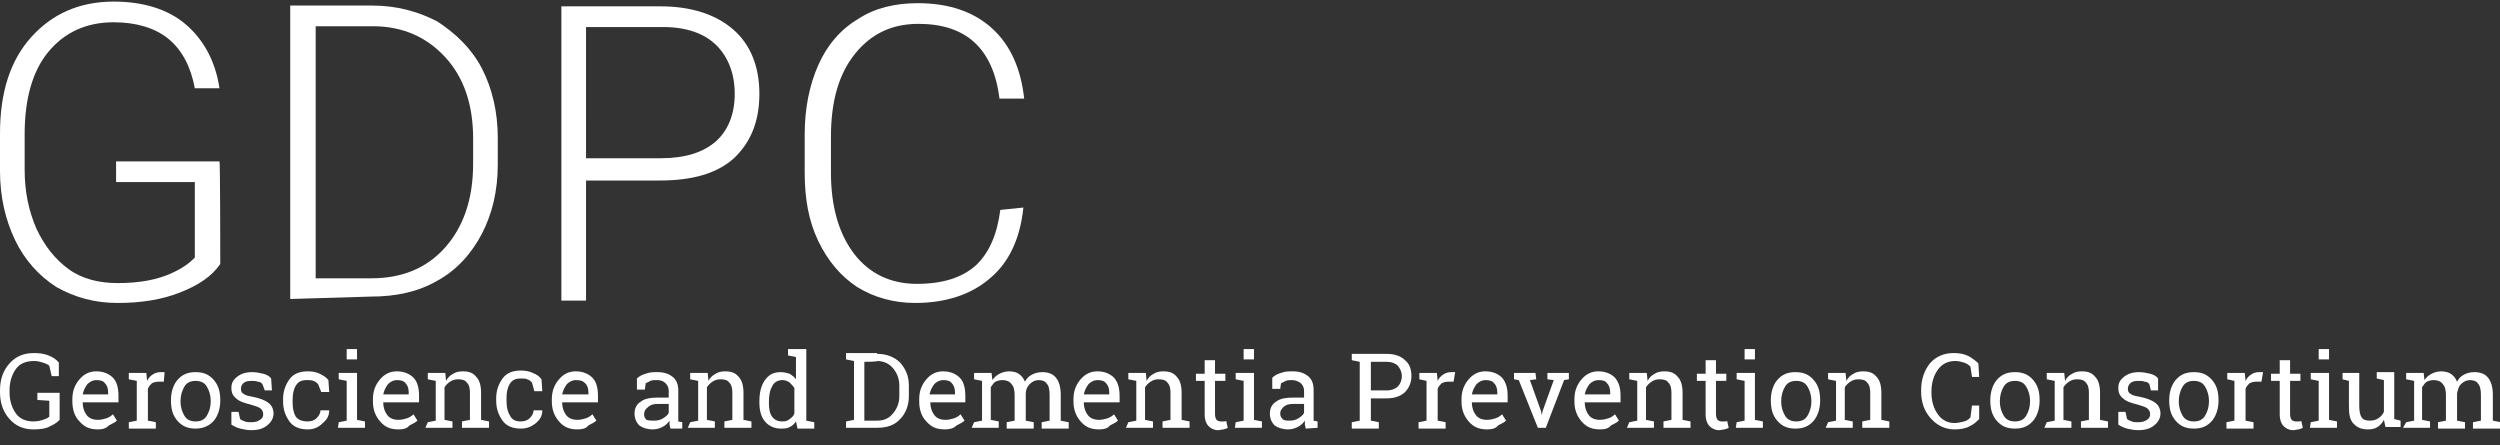
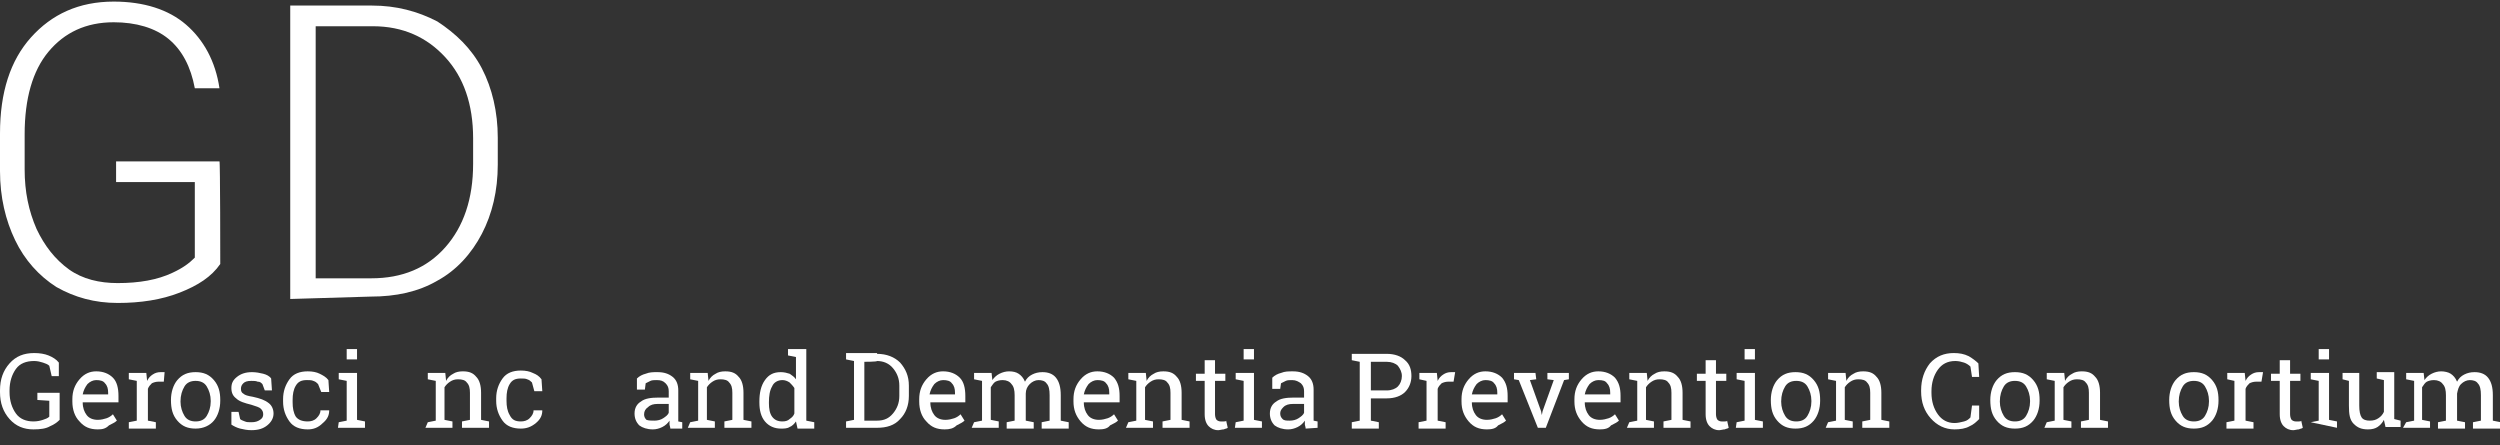
<svg xmlns="http://www.w3.org/2000/svg" version="1.1" id="Layer_1" x="0px" y="0px" viewBox="0 0 314.4 56" style="enable-background:new 0 0 314.4 56;" xml:space="preserve">
  <rect x="0" y="0" width="314.4" height="56" fill="#333333" stroke="none" />
  <style type="text/css">
	.st0{fill:#FFFFFF;}
</style>
  <g>
    <path class="st0" d="M27.7,33.2c-1.1,1.6-2.8,2.7-5.1,3.6c-2.3,0.9-4.9,1.3-7.8,1.3s-5.4-0.7-7.7-2c-2.2-1.4-4-3.4-5.2-5.9   S0,24.8,0,21.5v-4.7c0-5.2,1.3-9.2,3.9-12.1s6-4.5,10.4-4.5c3.8,0,6.9,1,9.1,2.9s3.7,4.6,4.2,8h-3.1c-0.5-2.7-1.6-4.8-3.3-6.2   c-1.7-1.4-4.1-2.1-6.9-2.1c-3.5,0-6.2,1.3-8.2,3.7c-2,2.4-3,5.9-3,10.4v4.4c0,2.8,0.5,5.2,1.5,7.5c1,2.1,2.3,3.8,4.1,5.1   c1.7,1.2,3.8,1.7,6.1,1.7c2.7,0,5-0.4,6.9-1.3c1.3-0.6,2.1-1.2,2.8-1.9v-9.5h-9.9v-2.6h13C27.7,20.1,27.7,33.2,27.7,33.2z" />
    <path class="st0" d="M36.5,37.6V0.7h10.3c3,0,5.7,0.7,8.2,2c2.3,1.5,4.3,3.4,5.6,5.9s2,5.5,2,8.7v3.4c0,3.3-0.7,6.2-2,8.7   s-3.2,4.6-5.6,5.9c-2.4,1.4-5.2,2-8.4,2L36.5,37.6L36.5,37.6z M39.7,3.3V35h7c3.9,0,7-1.3,9.3-3.9c2.3-2.6,3.5-6.1,3.5-10.5v-3.2   c0-4.3-1.2-7.7-3.5-10.2s-5.3-3.9-9.1-3.9L39.7,3.3L39.7,3.3z" />
-     <path class="st0" d="M73.7,22.7v15.1h-3.1V0.8h12.5c3.8,0,6.9,1,9.1,2.9c2.2,1.9,3.3,4.7,3.3,8.1c0,3.5-1.1,6.1-3.2,8.1   c-2.1,1.9-5.2,2.8-9.3,2.8H73.7z M73.7,19.9h9.4c3,0,5.3-0.7,6.9-2.1s2.4-3.5,2.4-6s-0.8-4.6-2.3-6.1s-3.8-2.3-6.7-2.3h-9.7   C73.7,3.3,73.7,19.9,73.7,19.9z" />
-     <path class="st0" d="M128.7,26.1c-0.4,3.9-1.8,6.9-4.2,8.9c-2.3,2-5.5,3.1-9.4,3.1c-2.7,0-5.2-0.7-7.3-2c-2.1-1.4-3.7-3.3-4.9-5.8   s-1.7-5.3-1.7-8.6v-4.8c0-3.3,0.6-6.2,1.7-8.7s2.8-4.5,5-5.8c2.1-1.4,4.7-2,7.5-2c4,0,7.1,1.1,9.4,3.2c2.3,2.1,3.6,5.1,4,8.8h-3.1   c-0.8-6.3-4.2-9.4-10.2-9.4c-3.4,0-6,1.3-8,3.8s-3,5.9-3,10.4v4.5c0,4.3,1,7.7,2.9,10.2c1.9,2.5,4.6,3.8,7.9,3.8s5.7-0.8,7.4-2.3   c1.7-1.6,2.7-3.9,3.1-7L128.7,26.1L128.7,26.1z" />
  </g>
  <g>
    <path class="st0" d="M7.5,52.8c-0.3,0.3-0.7,0.6-1.2,0.8C5.8,53.9,5.1,54,4.2,54c-1.2,0-2.2-0.4-3-1.3S0,50.7,0,49.3v-0.2   c0-1.4,0.4-2.5,1.2-3.4s1.8-1.3,3.1-1.3c0.7,0,1.3,0.1,1.8,0.3s1,0.5,1.3,0.9v1.7H6.5L6.2,46c-0.2-0.2-0.5-0.3-0.8-0.4   c-0.3-0.1-0.7-0.2-1.1-0.2c-1,0-1.8,0.3-2.3,1S1.2,48,1.2,49.1v0.2c0,1.1,0.3,2,0.8,2.7s1.3,1,2.2,1c0.5,0,0.9-0.1,1.2-0.2   s0.6-0.2,0.8-0.4v-2l-1.5-0.1v-0.9h2.8C7.5,49.5,7.5,52.8,7.5,52.8z" />
    <path class="st0" d="M12.3,54c-1,0-1.7-0.3-2.3-1c-0.6-0.6-0.9-1.5-0.9-2.5v-0.3c0-1,0.3-1.8,0.9-2.5c0.6-0.7,1.3-1,2.1-1   c0.9,0,1.6,0.3,2.1,0.8s0.7,1.3,0.7,2.3v0.8h-4.5l0,0c0,0.7,0.2,1.2,0.5,1.6c0.3,0.4,0.8,0.6,1.4,0.6c0.4,0,0.8-0.1,1.1-0.2   c0.3-0.1,0.6-0.3,0.8-0.5l0.5,0.8c-0.2,0.2-0.6,0.4-1,0.6C13.3,53.9,12.9,54,12.3,54z M12.1,47.8c-0.4,0-0.8,0.2-1.1,0.5   c-0.3,0.4-0.5,0.8-0.6,1.3l0,0h3.2v-0.2c0-0.5-0.1-0.9-0.4-1.2C13,47.9,12.6,47.8,12.1,47.8z" />
    <path class="st0" d="M16.2,47.7v-0.8h2.2l0.1,1c0.2-0.4,0.4-0.6,0.7-0.8c0.3-0.2,0.6-0.3,1-0.3c0.1,0,0.2,0,0.3,0   c0.1,0,0.2,0,0.2,0L20.6,48h-0.7c-0.3,0-0.6,0.1-0.8,0.2c-0.2,0.2-0.4,0.4-0.5,0.7v4l1,0.2v0.8h-3.4v-0.8l1-0.2v-5L16.2,47.7z" />
    <path class="st0" d="M21.5,50.3c0-1,0.3-1.9,0.8-2.5c0.6-0.7,1.3-1,2.3-1s1.7,0.3,2.3,1c0.6,0.7,0.8,1.5,0.8,2.5v0.1   c0,1-0.3,1.9-0.8,2.5s-1.3,1-2.3,1s-1.7-0.3-2.3-1C21.7,52.2,21.5,51.4,21.5,50.3L21.5,50.3L21.5,50.3z M22.7,50.5   c0,0.7,0.2,1.3,0.5,1.8S24,53,24.6,53s1.1-0.2,1.4-0.7s0.5-1.1,0.5-1.8v-0.1c0-0.7-0.2-1.3-0.5-1.8s-0.8-0.7-1.4-0.7   s-1.1,0.2-1.4,0.7S22.7,49.7,22.7,50.5L22.7,50.5L22.7,50.5z" />
    <path class="st0" d="M34.2,49.1h-0.9L33,48.3c-0.2-0.2-0.3-0.3-0.6-0.3c-0.2-0.1-0.5-0.1-0.8-0.1c-0.5,0-0.8,0.1-1,0.3   s-0.3,0.4-0.3,0.7s0.1,0.5,0.3,0.6c0.2,0.2,0.6,0.3,1.2,0.4c0.9,0.2,1.5,0.4,2,0.8c0.4,0.3,0.6,0.8,0.6,1.3c0,0.6-0.3,1.1-0.8,1.5   s-1.1,0.6-2,0.6c-0.5,0-1-0.1-1.4-0.2c-0.4-0.1-0.8-0.3-1.1-0.5v-1.6H30l0.2,0.9c0.1,0.1,0.3,0.2,0.6,0.3c0.2,0.1,0.5,0.1,0.8,0.1   c0.5,0,0.8-0.1,1.1-0.3s0.4-0.4,0.4-0.7s-0.1-0.5-0.3-0.7s-0.6-0.3-1.2-0.5c-0.8-0.2-1.5-0.4-1.9-0.8c-0.4-0.3-0.6-0.7-0.6-1.3   s0.2-1,0.7-1.4s1.1-0.6,1.9-0.6c0.5,0,1,0.1,1.4,0.2c0.4,0.1,0.8,0.3,1,0.6L34.2,49.1z" />
    <path class="st0" d="M38.7,53c0.4,0,0.8-0.1,1.1-0.4c0.3-0.3,0.5-0.6,0.5-1h1.1l0,0c0,0.6-0.2,1.1-0.8,1.6C40,53.8,39.4,54,38.7,54   c-1,0-1.8-0.3-2.3-1s-0.8-1.5-0.8-2.5v-0.3c0-1,0.3-1.8,0.8-2.5s1.3-1,2.3-1c0.6,0,1.1,0.1,1.5,0.3s0.8,0.4,1.1,0.8l0.1,1.5h-1   l-0.4-1c-0.2-0.2-0.3-0.3-0.6-0.4c-0.2-0.1-0.5-0.1-0.8-0.1c-0.7,0-1.1,0.2-1.4,0.7c-0.3,0.5-0.4,1.1-0.4,1.8v0.3   c0,0.7,0.1,1.3,0.4,1.8C37.5,52.8,38,53,38.7,53z" />
    <path class="st0" d="M42.6,53.1l1-0.2v-5l-1-0.2v-0.8h2.3v5.9l1,0.2v0.8h-3.4L42.6,53.1L42.6,53.1z M44.9,45.2h-1.3v-1.3h1.3V45.2z   " />
-     <path class="st0" d="M50.1,54c-1,0-1.7-0.3-2.3-1s-0.9-1.5-0.9-2.5v-0.3c0-1,0.3-1.8,0.9-2.5c0.6-0.7,1.3-1,2.1-1   c0.9,0,1.6,0.3,2.1,0.8s0.7,1.3,0.7,2.3v0.8h-4.5l0,0c0,0.7,0.2,1.2,0.5,1.6s0.8,0.6,1.4,0.6c0.4,0,0.8-0.1,1.1-0.2   c0.3-0.1,0.6-0.3,0.8-0.5l0.5,0.8c-0.2,0.2-0.6,0.4-1,0.6C51.2,53.9,50.7,54,50.1,54z M49.9,47.8c-0.4,0-0.8,0.2-1.1,0.5   c-0.3,0.4-0.5,0.8-0.6,1.3l0,0h3.2v-0.2c0-0.5-0.1-0.9-0.4-1.2C50.8,47.9,50.4,47.8,49.9,47.8z" />
    <path class="st0" d="M53.8,53.1l1-0.2v-5l-1-0.2v-0.8H56l0.1,1c0.2-0.4,0.5-0.7,0.9-0.9c0.3-0.2,0.7-0.3,1.2-0.3   c0.8,0,1.3,0.2,1.7,0.7c0.4,0.4,0.6,1.1,0.6,2v3.4l1,0.2v0.8h-3.4V53l1-0.2v-3.4c0-0.6-0.1-1-0.4-1.3c-0.2-0.3-0.6-0.4-1.1-0.4   c-0.4,0-0.7,0.1-1,0.3s-0.5,0.4-0.7,0.7v4.1l1,0.2v0.8h-3.4L53.8,53.1L53.8,53.1z" />
    <path class="st0" d="M65.5,53c0.4,0,0.8-0.1,1.1-0.4c0.3-0.3,0.5-0.6,0.5-1h1.1l0,0c0,0.6-0.2,1.1-0.8,1.6   c-0.6,0.5-1.2,0.7-1.9,0.7c-1,0-1.8-0.3-2.3-1s-0.8-1.5-0.8-2.5v-0.3c0-1,0.3-1.8,0.8-2.5s1.3-1,2.3-1c0.6,0,1.1,0.1,1.5,0.3   c0.5,0.2,0.8,0.4,1.1,0.8l0.1,1.5h-1l-0.3-1.1c-0.2-0.2-0.3-0.3-0.6-0.4c-0.2-0.1-0.5-0.1-0.8-0.1c-0.7,0-1.1,0.2-1.4,0.7   c-0.3,0.5-0.4,1.1-0.4,1.8v0.3c0,0.7,0.1,1.3,0.4,1.8C64.4,52.8,64.8,53,65.5,53z" />
-     <path class="st0" d="M72.6,54c-1,0-1.7-0.3-2.3-1s-0.9-1.5-0.9-2.5v-0.3c0-1,0.3-1.8,0.9-2.5s1.3-1,2.1-1c0.9,0,1.6,0.3,2.1,0.8   s0.7,1.3,0.7,2.3v0.8h-4.5l0,0c0,0.7,0.2,1.2,0.5,1.6c0.3,0.4,0.8,0.6,1.4,0.6c0.4,0,0.8-0.1,1.1-0.2c0.3-0.1,0.6-0.3,0.8-0.5   l0.5,0.8c-0.2,0.2-0.6,0.4-1,0.6C73.7,53.9,73.2,54,72.6,54z M72.4,47.8c-0.4,0-0.8,0.2-1.1,0.5c-0.3,0.4-0.5,0.8-0.6,1.3l0,0H74   v-0.2c0-0.5-0.1-0.9-0.4-1.2C73.3,47.9,73,47.8,72.4,47.8z" />
    <path class="st0" d="M84.3,53.9c0-0.2-0.1-0.4-0.1-0.5c0-0.2,0-0.3,0-0.5c-0.2,0.3-0.5,0.6-0.9,0.8S82.5,54,82.1,54   c-0.7,0-1.3-0.2-1.7-0.5c-0.4-0.4-0.6-0.9-0.6-1.5c0-0.7,0.3-1.2,0.8-1.5c0.5-0.4,1.3-0.5,2.2-0.5h1.3v-0.8c0-0.4-0.1-0.7-0.4-1   s-0.6-0.4-1.1-0.4c-0.3,0-0.6,0-0.8,0.1s-0.4,0.2-0.6,0.3L81.1,49h-1v-1.4c0.3-0.3,0.7-0.5,1.1-0.6c0.5-0.2,0.9-0.2,1.5-0.2   c0.8,0,1.4,0.2,1.9,0.6c0.5,0.4,0.7,1,0.7,1.7v3.3c0,0.1,0,0.2,0,0.3s0,0.2,0,0.3l0.5,0.1v0.8L84.3,53.9L84.3,53.9z M82.3,52.9   c0.4,0,0.8-0.1,1.1-0.3s0.6-0.4,0.7-0.7v-1.1h-1.4c-0.5,0-0.9,0.1-1.2,0.4c-0.3,0.2-0.5,0.5-0.5,0.9c0,0.3,0.1,0.5,0.3,0.7   C81.6,52.9,81.9,52.9,82.3,52.9z" />
    <path class="st0" d="M86.8,53.1l1-0.2v-5l-1-0.2v-0.8H89l0.1,1c0.2-0.4,0.5-0.7,0.9-0.9c0.3-0.2,0.7-0.3,1.2-0.3   c0.8,0,1.3,0.2,1.7,0.7c0.4,0.4,0.6,1.1,0.6,2v3.4l1,0.2v0.8h-3.4V53l1-0.2v-3.4c0-0.6-0.1-1-0.4-1.3c-0.2-0.3-0.6-0.4-1.1-0.4   c-0.4,0-0.7,0.1-1,0.3s-0.5,0.4-0.7,0.7v4.1l1,0.2v0.8h-3.4L86.8,53.1L86.8,53.1z" />
    <path class="st0" d="M100.1,53c-0.2,0.3-0.5,0.6-0.8,0.7c-0.3,0.2-0.7,0.2-1.1,0.2c-0.8,0-1.5-0.3-2-0.9c-0.5-0.6-0.7-1.4-0.7-2.4   v-0.1c0-1.1,0.2-2,0.7-2.7s1.1-1,2-1c0.4,0,0.8,0.1,1.1,0.2c0.3,0.2,0.6,0.4,0.8,0.7v-2.8l-1-0.2v-0.8h1h1.3v9l1,0.2v0.8h-2.1   L100.1,53z M96.7,50.7c0,0.7,0.1,1.3,0.4,1.7s0.7,0.6,1.3,0.6c0.4,0,0.7-0.1,0.9-0.3c0.3-0.2,0.5-0.4,0.6-0.7v-3.2   c-0.2-0.3-0.4-0.5-0.6-0.7c-0.3-0.2-0.6-0.3-0.9-0.3c-0.6,0-1.1,0.3-1.3,0.8c-0.3,0.5-0.4,1.2-0.4,2V50.7z" />
    <path class="st0" d="M110.3,44.5c1.2,0,2.2,0.4,2.9,1.1c0.7,0.8,1.1,1.7,1.1,2.9v1.3c0,1.2-0.4,2.2-1.1,2.9   c-0.7,0.8-1.7,1.1-2.9,1.1h-3.9V53l1-0.2v-7.4l-1-0.2v-0.8h1h2.9V44.5z M108.7,45.5v7.4h1.6c0.9,0,1.5-0.3,2-0.9   c0.5-0.6,0.8-1.3,0.8-2.2v-1.3c0-0.9-0.3-1.6-0.8-2.2c-0.5-0.6-1.2-0.9-2-0.9C110.3,45.5,108.7,45.5,108.7,45.5z" />
    <path class="st0" d="M118.8,54c-1,0-1.7-0.3-2.3-1c-0.6-0.6-0.9-1.5-0.9-2.5v-0.3c0-1,0.3-1.8,0.9-2.5s1.3-1,2.1-1   c0.9,0,1.6,0.3,2.1,0.8s0.7,1.3,0.7,2.3v0.8H117l0,0c0,0.7,0.2,1.2,0.5,1.6c0.3,0.4,0.8,0.6,1.4,0.6c0.4,0,0.8-0.1,1.1-0.2   c0.3-0.1,0.6-0.3,0.8-0.5l0.5,0.8c-0.2,0.2-0.6,0.4-1,0.6C119.9,53.9,119.4,54,118.8,54z M118.6,47.8c-0.4,0-0.8,0.2-1.1,0.5   c-0.3,0.4-0.5,0.8-0.6,1.3l0,0h3.2v-0.2c0-0.5-0.1-0.9-0.4-1.2C119.5,47.9,119.1,47.8,118.6,47.8z" />
    <path class="st0" d="M122.5,53.1l1-0.2v-5l-1-0.2v-0.8h2.2l0.1,0.9c0.2-0.3,0.5-0.6,0.9-0.8s0.8-0.3,1.2-0.3c0.5,0,0.9,0.1,1.2,0.3   c0.3,0.2,0.6,0.5,0.8,1c0.2-0.4,0.5-0.7,0.9-0.9s0.8-0.3,1.3-0.3c0.7,0,1.3,0.2,1.7,0.7s0.6,1.2,0.6,2.2v3.2l1,0.2v0.8H131v-0.8   l1-0.2v-3.2c0-0.7-0.1-1.2-0.4-1.5c-0.2-0.3-0.6-0.4-1-0.4s-0.8,0.2-1.1,0.5S129,49,129,49.5v3.4l1,0.2v0.8h-3.4v-0.8l1-0.2v-3.2   c0-0.6-0.1-1.1-0.4-1.4c-0.2-0.3-0.6-0.5-1.1-0.5c-0.4,0-0.7,0.1-0.9,0.2s-0.4,0.4-0.6,0.7v4.1l1,0.2v0.8h-3.4L122.5,53.1   L122.5,53.1z" />
    <path class="st0" d="M138.2,54c-1,0-1.7-0.3-2.3-1s-0.9-1.5-0.9-2.5v-0.3c0-1,0.3-1.8,0.9-2.5c0.6-0.7,1.3-1,2.1-1   c0.9,0,1.6,0.3,2.1,0.8c0.5,0.6,0.7,1.3,0.7,2.3v0.8h-4.5l0,0c0,0.7,0.2,1.2,0.5,1.6c0.3,0.4,0.8,0.6,1.4,0.6   c0.4,0,0.8-0.1,1.1-0.2c0.3-0.1,0.6-0.3,0.8-0.5l0.5,0.8c-0.2,0.2-0.6,0.4-1,0.6C139.3,53.9,138.8,54,138.2,54z M138,47.8   c-0.4,0-0.8,0.2-1.1,0.5c-0.3,0.4-0.5,0.8-0.6,1.3l0,0h3.2v-0.2c0-0.5-0.1-0.9-0.4-1.2C138.9,47.9,138.5,47.8,138,47.8z" />
    <path class="st0" d="M141.9,53.1l1-0.2v-5l-1-0.2v-0.8h2.2l0.1,1c0.2-0.4,0.5-0.7,0.9-0.9c0.3-0.2,0.7-0.3,1.2-0.3   c0.8,0,1.3,0.2,1.7,0.7c0.4,0.4,0.6,1.1,0.6,2v3.4l1,0.2v0.8h-3.4V53l1-0.2v-3.4c0-0.6-0.1-1-0.4-1.3c-0.2-0.3-0.6-0.4-1.1-0.4   c-0.4,0-0.7,0.1-1,0.3s-0.5,0.4-0.7,0.7v4.1l1,0.2v0.8h-3.4L141.9,53.1L141.9,53.1z" />
    <path class="st0" d="M152.8,45.3V47h1.3v0.9h-1.3v4.2c0,0.3,0.1,0.6,0.2,0.7c0.1,0.1,0.3,0.2,0.5,0.2c0.1,0,0.2,0,0.4,0   c0.1,0,0.3,0,0.3-0.1l0.2,0.9c-0.1,0.1-0.3,0.1-0.5,0.2c-0.2,0-0.5,0.1-0.7,0.1c-0.5,0-0.9-0.2-1.2-0.5s-0.5-0.8-0.5-1.5v-4.2h-1.1   V47h1.1v-1.7L152.8,45.3L152.8,45.3z" />
    <path class="st0" d="M155.4,53.1l1-0.2v-5l-1-0.2v-0.8h2.3v5.9l1,0.2v0.8h-3.4L155.4,53.1L155.4,53.1z M157.7,45.2h-1.3v-1.3h1.3   V45.2z" />
    <path class="st0" d="M164.2,53.9c0-0.2-0.1-0.4-0.1-0.5c0-0.2,0-0.3,0-0.5c-0.2,0.3-0.5,0.6-0.9,0.8S162.4,54,162,54   c-0.7,0-1.3-0.2-1.7-0.5c-0.4-0.4-0.6-0.9-0.6-1.5c0-0.7,0.3-1.2,0.8-1.5c0.5-0.4,1.3-0.5,2.2-0.5h1.3v-0.8c0-0.4-0.1-0.7-0.4-1   c-0.3-0.2-0.6-0.4-1.1-0.4c-0.3,0-0.6,0-0.8,0.1s-0.4,0.2-0.6,0.3l-0.1,0.7h-1v-1.4c0.3-0.3,0.7-0.5,1.1-0.6   c0.5-0.2,0.9-0.2,1.5-0.2c0.8,0,1.4,0.2,1.9,0.6c0.5,0.4,0.7,1,0.7,1.7v3.3c0,0.1,0,0.2,0,0.3s0,0.2,0,0.3l0.5,0.1v0.8L164.2,53.9   L164.2,53.9z M162.2,52.9c0.4,0,0.8-0.1,1.1-0.3s0.6-0.4,0.7-0.7v-1.1h-1.4c-0.5,0-0.9,0.1-1.2,0.4S161,51.7,161,52   s0.1,0.5,0.3,0.7S161.8,52.9,162.2,52.9z" />
    <path class="st0" d="M174.4,44.5c1,0,1.8,0.3,2.3,0.8c0.6,0.5,0.8,1.2,0.8,2s-0.3,1.5-0.8,2s-1.3,0.8-2.3,0.8h-2v2.8l1,0.2v0.8H170   v-0.8l1-0.2v-7.4l-1-0.2v-0.8h1C171,44.5,174.4,44.5,174.4,44.5z M172.4,49.1h2c0.6,0,1.1-0.2,1.4-0.5c0.3-0.3,0.5-0.8,0.5-1.3   s-0.2-0.9-0.5-1.3c-0.3-0.3-0.8-0.5-1.4-0.5h-2V49.1z" />
    <path class="st0" d="M178.5,47.7v-0.8h2.2l0.1,1c0.2-0.4,0.4-0.6,0.7-0.8s0.6-0.3,1-0.3c0.1,0,0.2,0,0.3,0s0.2,0,0.2,0l-0.2,1.2   h-0.7c-0.3,0-0.6,0.1-0.8,0.2c-0.2,0.2-0.4,0.4-0.5,0.7v4l1,0.2v0.8h-3.4v-0.8l1-0.2v-5L178.5,47.7z" />
    <path class="st0" d="M187,54c-1,0-1.7-0.3-2.3-1s-0.9-1.5-0.9-2.5v-0.3c0-1,0.3-1.8,0.9-2.5c0.6-0.7,1.3-1,2.1-1   c0.9,0,1.6,0.3,2.1,0.8c0.5,0.6,0.7,1.3,0.7,2.3v0.8h-4.5l0,0c0,0.7,0.2,1.2,0.5,1.6c0.3,0.4,0.8,0.6,1.4,0.6   c0.4,0,0.8-0.1,1.1-0.2c0.3-0.1,0.6-0.3,0.8-0.5l0.5,0.8c-0.2,0.2-0.6,0.4-1,0.6C188.1,53.9,187.6,54,187,54z M186.8,47.8   c-0.4,0-0.8,0.2-1.1,0.5c-0.3,0.4-0.5,0.8-0.6,1.3l0,0h3.2v-0.2c0-0.5-0.1-0.9-0.4-1.2C187.7,47.9,187.3,47.8,186.8,47.8z" />
    <path class="st0" d="M193.2,47.7l-0.8,0.1l1.4,3.9l0.1,0.5l0,0l0.1-0.5l1.4-3.9l-0.8-0.1v-0.8h2.7v0.8l-0.6,0.1l-2.3,6h-1l-2.4-6   l-0.6-0.1v-0.8h2.7L193.2,47.7L193.2,47.7z" />
    <path class="st0" d="M201.2,54c-1,0-1.7-0.3-2.3-1s-0.9-1.5-0.9-2.5v-0.3c0-1,0.3-1.8,0.9-2.5c0.6-0.7,1.3-1,2.1-1   c0.9,0,1.6,0.3,2.1,0.8c0.5,0.6,0.7,1.3,0.7,2.3v0.8h-4.5l0,0c0,0.7,0.2,1.2,0.5,1.6c0.3,0.4,0.8,0.6,1.4,0.6   c0.4,0,0.8-0.1,1.1-0.2c0.3-0.1,0.6-0.3,0.8-0.5l0.5,0.8c-0.2,0.2-0.6,0.4-1,0.6C202.3,53.9,201.8,54,201.2,54z M201,47.8   c-0.4,0-0.8,0.2-1.1,0.5c-0.3,0.4-0.5,0.8-0.6,1.3l0,0h3.2v-0.2c0-0.5-0.1-0.9-0.4-1.2C201.9,47.9,201.6,47.8,201,47.8z" />
    <path class="st0" d="M204.9,53.1l1-0.2v-5l-1-0.2v-0.8h2.2l0.1,1c0.2-0.4,0.5-0.7,0.9-0.9c0.3-0.2,0.7-0.3,1.2-0.3   c0.8,0,1.3,0.2,1.7,0.7c0.4,0.4,0.6,1.1,0.6,2v3.4l1,0.2v0.8h-3.4V53l1-0.2v-3.4c0-0.6-0.1-1-0.4-1.3c-0.2-0.3-0.6-0.4-1.1-0.4   c-0.4,0-0.7,0.1-1,0.3s-0.5,0.4-0.7,0.7v4.1l1,0.2v0.8h-3.4L204.9,53.1L204.9,53.1z" />
    <path class="st0" d="M215.8,45.3V47h1.3v0.9h-1.3v4.2c0,0.3,0.1,0.6,0.2,0.7s0.3,0.2,0.5,0.2c0.1,0,0.2,0,0.4,0   c0.1,0,0.3,0,0.3-0.1l0.2,0.9c-0.1,0.1-0.3,0.1-0.5,0.2c-0.2,0-0.5,0.1-0.7,0.1c-0.5,0-0.9-0.2-1.2-0.5s-0.5-0.8-0.5-1.5v-4.2h-1.1   V47h1.1v-1.7L215.8,45.3L215.8,45.3z" />
    <path class="st0" d="M218.4,53.1l1-0.2v-5l-1-0.2v-0.8h2.3v5.9l1,0.2v0.8h-3.4L218.4,53.1L218.4,53.1z M220.7,45.2h-1.3v-1.3h1.3   V45.2z" />
    <path class="st0" d="M222.7,50.3c0-1,0.3-1.9,0.8-2.5c0.6-0.7,1.3-1,2.3-1s1.7,0.3,2.3,1s0.8,1.5,0.8,2.5v0.1c0,1-0.3,1.9-0.8,2.5   c-0.6,0.7-1.3,1-2.3,1s-1.7-0.3-2.3-1S222.7,51.4,222.7,50.3L222.7,50.3L222.7,50.3z M224,50.5c0,0.7,0.2,1.3,0.5,1.8   s0.8,0.7,1.4,0.7c0.6,0,1.1-0.2,1.4-0.7s0.5-1.1,0.5-1.8v-0.1c0-0.7-0.2-1.3-0.5-1.8s-0.8-0.7-1.4-0.7c-0.6,0-1.1,0.2-1.4,0.7   C224.2,49.1,224,49.7,224,50.5L224,50.5L224,50.5z" />
    <path class="st0" d="M229.9,53.1l1-0.2v-5l-1-0.2v-0.8h2.2l0.1,1c0.2-0.4,0.5-0.7,0.9-0.9c0.3-0.2,0.7-0.3,1.2-0.3   c0.8,0,1.3,0.2,1.7,0.7c0.4,0.4,0.6,1.1,0.6,2v3.4l1,0.2v0.8h-3.4V53l1-0.2v-3.4c0-0.6-0.1-1-0.4-1.3c-0.2-0.3-0.6-0.4-1.1-0.4   c-0.4,0-0.7,0.1-1,0.3s-0.5,0.4-0.7,0.7v4.1l1,0.2v0.8h-3.4L229.9,53.1L229.9,53.1z" />
    <path class="st0" d="M248.9,47.4H248l-0.2-1.3c-0.2-0.2-0.5-0.4-0.8-0.5s-0.7-0.2-1.1-0.2c-1,0-1.7,0.4-2.2,1.1   c-0.5,0.7-0.8,1.6-0.8,2.7v0.2c0,1.1,0.3,2,0.8,2.7s1.2,1.1,2.1,1.1c0.4,0,0.8-0.1,1.2-0.2s0.6-0.3,0.8-0.5L248,51h0.9v1.7   c-0.3,0.3-0.7,0.7-1.2,0.9c-0.5,0.3-1.2,0.4-1.9,0.4c-1.2,0-2.2-0.5-3-1.4s-1.2-2-1.2-3.4v-0.1c0-1.4,0.4-2.5,1.1-3.4   c0.8-0.9,1.8-1.3,3-1.3c0.7,0,1.3,0.1,1.9,0.4c0.5,0.3,0.9,0.6,1.2,0.9L248.9,47.4L248.9,47.4z" />
    <path class="st0" d="M250.3,50.3c0-1,0.3-1.9,0.8-2.5c0.6-0.7,1.3-1,2.3-1s1.7,0.3,2.3,1s0.8,1.5,0.8,2.5v0.1c0,1-0.3,1.9-0.8,2.5   c-0.6,0.7-1.3,1-2.3,1s-1.7-0.3-2.3-1S250.3,51.4,250.3,50.3L250.3,50.3L250.3,50.3z M251.5,50.5c0,0.7,0.2,1.3,0.5,1.8   s0.8,0.7,1.4,0.7c0.6,0,1.1-0.2,1.4-0.7s0.5-1.1,0.5-1.8v-0.1c0-0.7-0.2-1.3-0.5-1.8s-0.8-0.7-1.4-0.7c-0.6,0-1.1,0.2-1.4,0.7   C251.7,49.1,251.5,49.7,251.5,50.5L251.5,50.5L251.5,50.5z" />
    <path class="st0" d="M257.4,53.1l1-0.2v-5l-1-0.2v-0.8h2.2l0.1,1c0.2-0.4,0.5-0.7,0.9-0.9c0.3-0.2,0.7-0.3,1.2-0.3   c0.8,0,1.3,0.2,1.7,0.7c0.4,0.4,0.6,1.1,0.6,2v3.4l1,0.2v0.8h-3.4V53l1-0.2v-3.4c0-0.6-0.1-1-0.4-1.3c-0.2-0.3-0.6-0.4-1.1-0.4   c-0.4,0-0.7,0.1-1,0.3s-0.5,0.4-0.7,0.7v4.1l1,0.2v0.8h-3.4L257.4,53.1L257.4,53.1z" />
-     <path class="st0" d="M271.4,49.1h-0.9l-0.2-0.8c-0.2-0.2-0.3-0.3-0.6-0.3c-0.2-0.1-0.5-0.1-0.8-0.1c-0.5,0-0.8,0.1-1,0.3   s-0.3,0.4-0.3,0.7s0.1,0.5,0.3,0.6c0.2,0.2,0.6,0.3,1.2,0.4c0.9,0.2,1.5,0.4,2,0.8c0.4,0.3,0.6,0.8,0.6,1.3c0,0.6-0.3,1.1-0.8,1.5   s-1.1,0.6-2,0.6c-0.5,0-1-0.1-1.4-0.2c-0.4-0.1-0.8-0.3-1.1-0.5v-1.6h0.9l0.2,0.9c0.1,0.1,0.3,0.2,0.6,0.3c0.2,0.1,0.5,0.1,0.8,0.1   c0.5,0,0.8-0.1,1.1-0.3c0.3-0.2,0.4-0.4,0.4-0.7s-0.1-0.5-0.3-0.7s-0.6-0.3-1.2-0.5c-0.8-0.2-1.5-0.4-1.9-0.8   c-0.4-0.3-0.6-0.7-0.6-1.3s0.2-1,0.7-1.4s1.1-0.6,1.9-0.6c0.5,0,1,0.1,1.4,0.2s0.8,0.3,1,0.6L271.4,49.1z" />
    <path class="st0" d="M272.8,50.3c0-1,0.3-1.9,0.8-2.5c0.6-0.7,1.3-1,2.3-1s1.7,0.3,2.3,1c0.6,0.7,0.8,1.5,0.8,2.5v0.1   c0,1-0.3,1.9-0.8,2.5c-0.6,0.7-1.3,1-2.3,1s-1.7-0.3-2.3-1C273,52.2,272.8,51.4,272.8,50.3L272.8,50.3L272.8,50.3z M274,50.5   c0,0.7,0.2,1.3,0.5,1.8s0.8,0.7,1.4,0.7s1.1-0.2,1.4-0.7s0.5-1.1,0.5-1.8v-0.1c0-0.7-0.2-1.3-0.5-1.8s-0.8-0.7-1.4-0.7   s-1.1,0.2-1.4,0.7S274,49.7,274,50.5L274,50.5L274,50.5z" />
    <path class="st0" d="M280.1,47.7v-0.8h2.2l0.1,1c0.2-0.4,0.4-0.6,0.7-0.8c0.3-0.2,0.6-0.3,1-0.3c0.1,0,0.2,0,0.3,0   c0.1,0,0.2,0,0.2,0l-0.2,1.2h-0.7c-0.3,0-0.6,0.1-0.8,0.2c-0.2,0.2-0.4,0.4-0.5,0.7v4l1,0.2v0.8H280v-0.8l1-0.2v-5L280.1,47.7z" />
    <path class="st0" d="M288,45.3V47h1.3v0.9H288v4.2c0,0.3,0.1,0.6,0.2,0.7s0.3,0.2,0.5,0.2c0.1,0,0.2,0,0.4,0c0.1,0,0.3,0,0.3-0.1   l0.2,0.9c-0.1,0.1-0.3,0.1-0.5,0.2c-0.2,0-0.5,0.1-0.7,0.1c-0.5,0-0.9-0.2-1.2-0.5c-0.3-0.3-0.5-0.8-0.5-1.5v-4.2h-1.1V47h1.1v-1.7   L288,45.3L288,45.3z" />
-     <path class="st0" d="M290.6,53.1l1-0.2v-5l-1-0.2v-0.8h2.3v5.9l1,0.2v0.8h-3.4L290.6,53.1L290.6,53.1z M292.9,45.2h-1.3v-1.3h1.3   V45.2z" />
+     <path class="st0" d="M290.6,53.1l1-0.2v-5l-1-0.2v-0.8h2.3v5.9l1,0.2v0.8L290.6,53.1L290.6,53.1z M292.9,45.2h-1.3v-1.3h1.3   V45.2z" />
    <path class="st0" d="M299.8,52.8c-0.2,0.4-0.5,0.7-0.8,0.9s-0.7,0.3-1.2,0.3c-0.8,0-1.3-0.2-1.8-0.7s-0.6-1.2-0.6-2.3v-3.1   l-0.8-0.2v-0.8h0.8h1.3V51c0,0.7,0.1,1.2,0.3,1.5s0.6,0.4,1,0.4c0.5,0,0.8-0.1,1.1-0.3c0.3-0.2,0.5-0.4,0.7-0.8v-4l-0.9-0.2v-0.8   h0.9h1.3v5.9l0.8,0.2v0.8H300L299.8,52.8z" />
    <path class="st0" d="M302.6,53.1l1-0.2v-5l-1-0.2v-0.8h2.2l0.1,0.9c0.2-0.3,0.5-0.6,0.9-0.8s0.8-0.3,1.2-0.3s0.9,0.1,1.2,0.3   s0.6,0.5,0.8,1c0.2-0.4,0.5-0.7,0.9-0.9s0.8-0.3,1.3-0.3c0.7,0,1.3,0.2,1.7,0.7c0.4,0.5,0.6,1.2,0.6,2.2v3.2l1,0.2v0.8H311v-0.8   l1-0.2v-3.2c0-0.7-0.1-1.2-0.4-1.5c-0.2-0.3-0.6-0.4-1-0.4s-0.8,0.2-1.1,0.5c-0.3,0.3-0.4,0.7-0.5,1.2v3.4l1,0.2v0.8h-3.4v-0.8   l1-0.2v-3.2c0-0.6-0.1-1.1-0.4-1.4c-0.2-0.3-0.6-0.5-1.1-0.5c-0.4,0-0.7,0.1-0.9,0.2s-0.4,0.4-0.6,0.7v4.1l1,0.2v0.8h-3.4   L302.6,53.1L302.6,53.1z" />
  </g>
</svg>